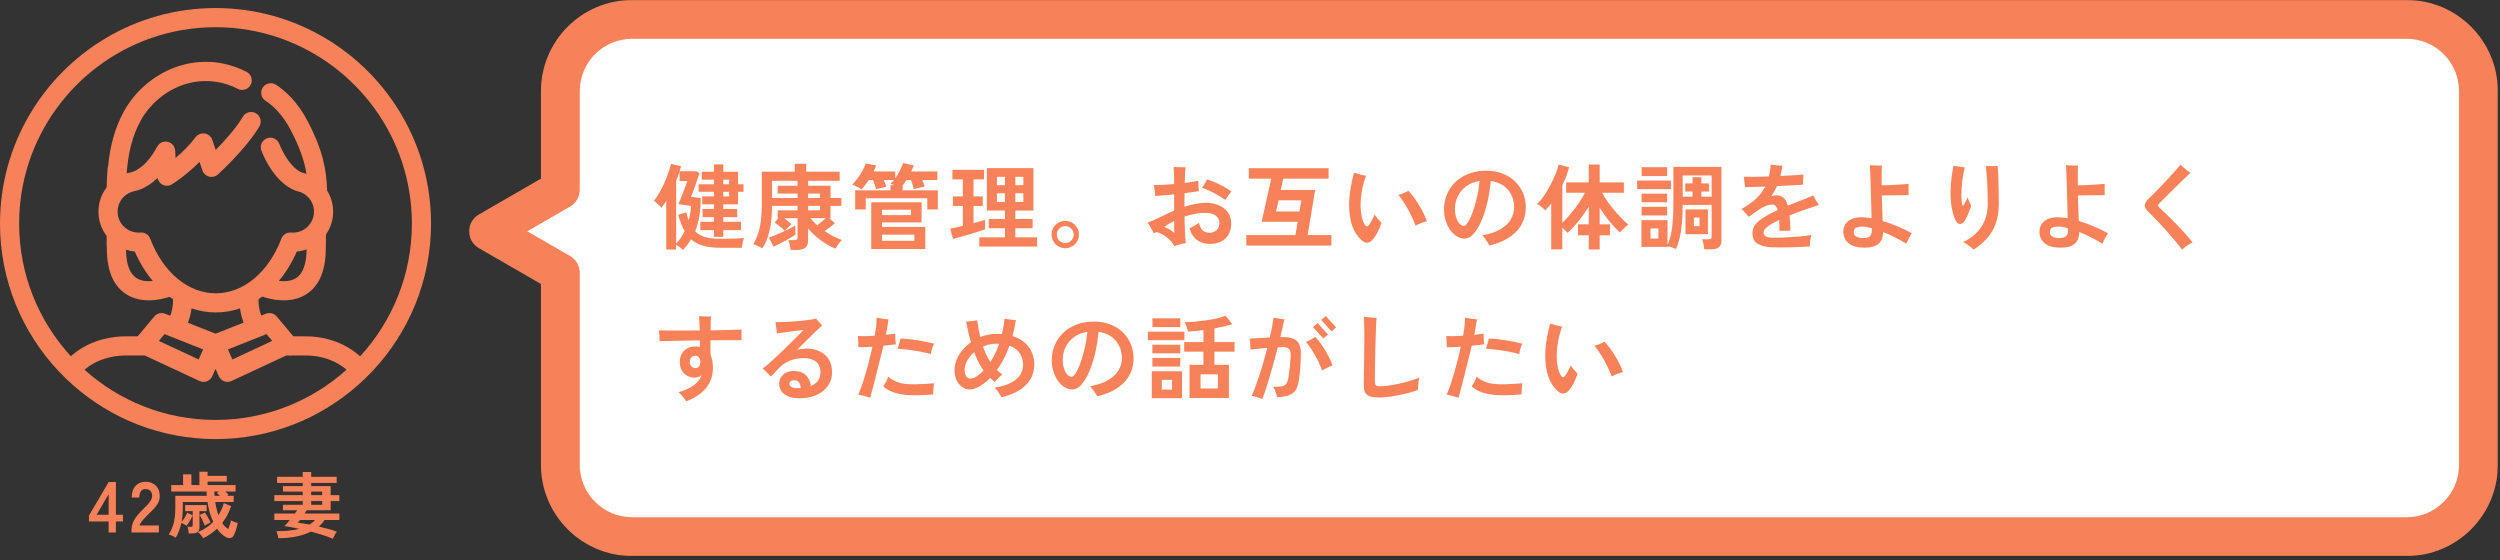
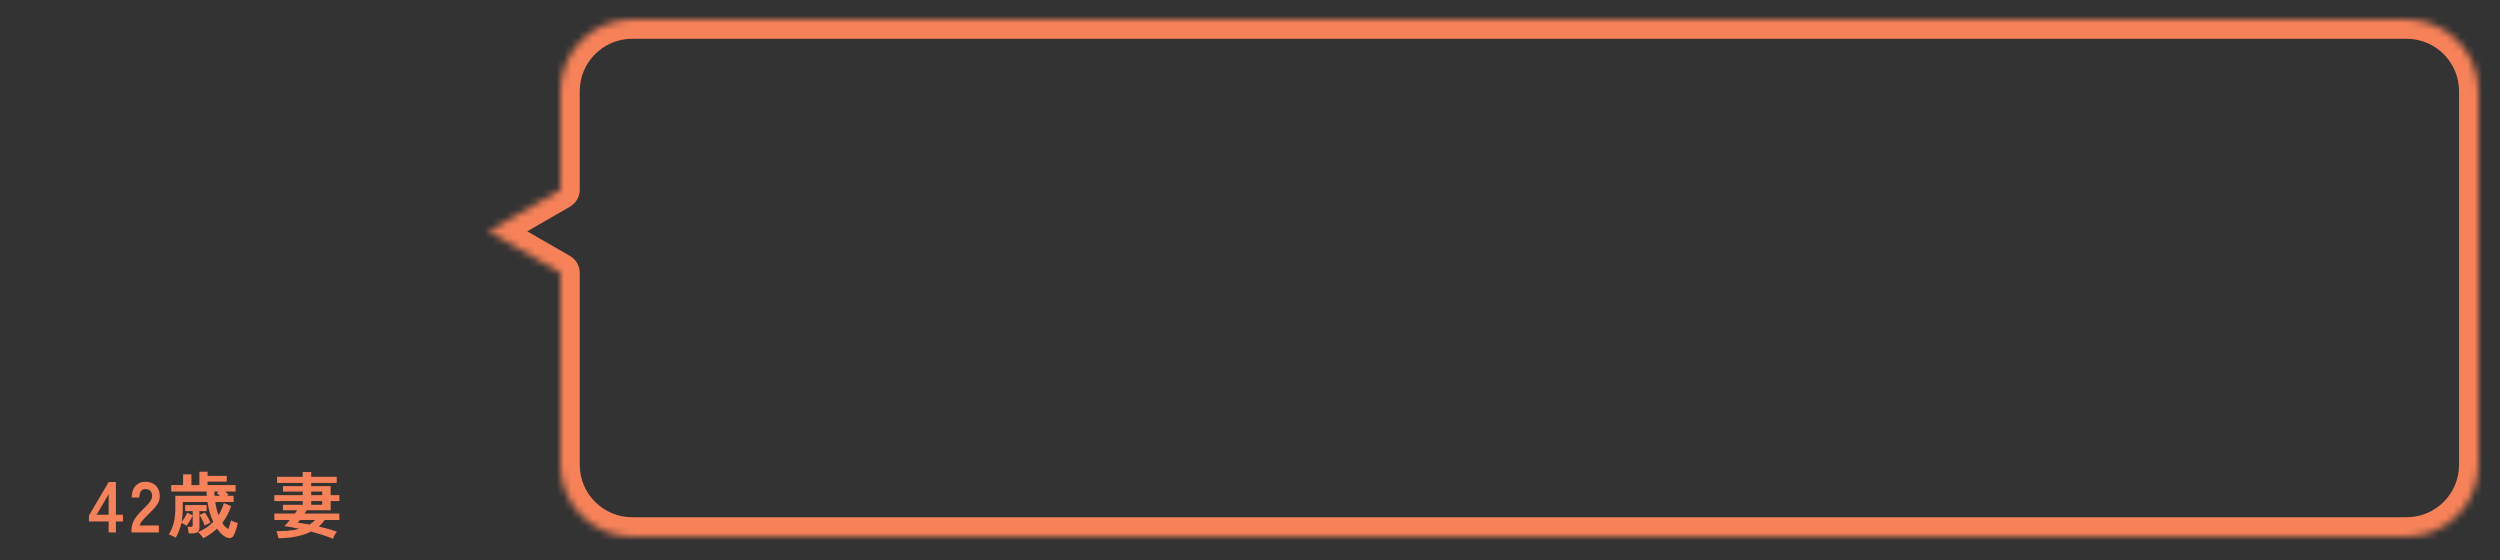
<svg xmlns="http://www.w3.org/2000/svg" width="348" height="78" viewBox="0 0 348 78" fill="none">
  <rect x="0" y="0" width="348" height="78" fill="#333333" stroke="none" />
  <mask id="path-1-outside-1_2614_8449" maskUnits="userSpaceOnUse" x="65" y="-0.301" width="283" height="78" fill="black">
-     <rect fill="white" x="65" y="-0.301" width="283" height="78" />
    <path d="M88 2.699C82.477 2.699 78 7.176 78 12.699V26.425L68 32.199L78 37.973V64.699C78 70.222 82.477 74.699 88 74.699H335C340.523 74.699 345 70.222 345 64.699V12.699C345 7.176 340.523 2.699 335 2.699H88Z" />
  </mask>
-   <path d="M88 2.699C82.477 2.699 78 7.176 78 12.699V26.425L68 32.199L78 37.973V64.699C78 70.222 82.477 74.699 88 74.699H335C340.523 74.699 345 70.222 345 64.699V12.699C345 7.176 340.523 2.699 335 2.699H88Z" fill="white" />
  <path d="M78 12.699H75.3H78ZM78 26.425H80.7C80.7 27.389 80.186 28.281 79.35 28.763L78 26.425ZM68 32.199L66.65 34.538C65.815 34.055 65.3 33.164 65.3 32.199C65.3 31.235 65.814 30.343 66.65 29.861L68 32.199ZM78 37.973L79.35 35.634C80.185 36.117 80.7 37.008 80.7 37.973H78ZM78 64.699H75.3H78ZM345 64.699H347.7H345ZM345 12.699H347.7H345ZM88 2.699V5.399C83.968 5.399 80.7 8.668 80.7 12.699H78H75.3C75.3 5.685 80.986 -0.001 88 -0.001V2.699ZM78 12.699H80.7V26.425H78H75.3V12.699H78ZM78 26.425L79.35 28.763L69.35 34.537L68 32.199L66.65 29.861L76.65 24.087L78 26.425ZM68 32.199L69.35 29.861L79.35 35.634L78 37.973L76.65 40.311L66.65 34.538L68 32.199ZM78 37.973H80.7V64.699H78H75.3V37.973H78ZM78 64.699H80.7C80.7 68.731 83.968 71.999 88 71.999V74.699V77.399C80.986 77.399 75.3 71.713 75.3 64.699H78ZM88 74.699V71.999H335V74.699V77.399H88V74.699ZM335 74.699V71.999C339.032 71.999 342.3 68.731 342.3 64.699H345H347.7C347.7 71.713 342.014 77.399 335 77.399V74.699ZM345 64.699H342.3V12.699H345H347.7V64.699H345ZM345 12.699H342.3C342.3 8.668 339.032 5.399 335 5.399V2.699V-0.001C342.014 -0.001 347.7 5.685 347.7 12.699H345ZM335 2.699V5.399H88V2.699V-0.001H335V2.699Z" fill="#F78259" mask="url(#path-1-outside-1_2614_8449)" />
-   <path d="M95.069 34.802C94.956 34.68 94.805 34.546 94.614 34.399C94.432 34.26 94.267 34.152 94.12 34.074V34.737H92.742V27.964C92.629 28.146 92.517 28.319 92.404 28.484C92.291 28.64 92.183 28.787 92.079 28.926C92.01 28.83 91.91 28.722 91.78 28.601C91.65 28.471 91.516 28.349 91.377 28.237C91.238 28.115 91.117 28.024 91.013 27.964C91.273 27.652 91.524 27.279 91.767 26.846C92.018 26.404 92.252 25.944 92.469 25.468C92.686 24.982 92.872 24.51 93.028 24.051C93.193 23.591 93.318 23.18 93.405 22.816L94.809 23.141C94.774 23.253 94.74 23.37 94.705 23.492C94.679 23.604 94.644 23.721 94.601 23.843H96.993L97.37 24.116C97.301 24.332 97.214 24.592 97.11 24.896C97.006 25.199 96.898 25.511 96.785 25.832C96.672 26.152 96.56 26.451 96.447 26.729C96.343 26.997 96.256 27.218 96.187 27.392L97.539 27.574C97.539 28.51 97.474 29.359 97.344 30.122C97.214 30.876 97.023 31.565 96.772 32.189C97.145 32.57 97.608 32.843 98.163 33.008C98.726 33.164 99.42 33.242 100.243 33.242C100.936 33.242 101.569 33.233 102.141 33.216C102.722 33.198 103.194 33.164 103.558 33.112C103.515 33.224 103.471 33.372 103.428 33.554C103.393 33.727 103.359 33.9 103.324 34.074C103.298 34.247 103.276 34.386 103.259 34.49H100.256C99.337 34.49 98.549 34.399 97.89 34.217C97.24 34.035 96.677 33.731 96.2 33.307C96.044 33.575 95.871 33.831 95.68 34.074C95.489 34.325 95.286 34.568 95.069 34.802ZM99.385 32.969V32.033H97.487V30.876H99.385V30.226H97.799V29.095H99.385V28.445H97.747V27.34H99.385V26.703H97.253V25.65H99.385V25.013H97.695V23.908H99.385V22.881H100.685V23.908H102.739V25.65H103.493V26.703H102.739V28.445H100.685V29.095H102.622V30.226H100.685V30.876H103.155V32.033H100.685V32.969H99.385ZM94.12 33.905C94.588 33.411 94.982 32.83 95.303 32.163C94.956 31.556 94.653 30.802 94.393 29.901L95.524 29.55C95.576 29.758 95.628 29.957 95.68 30.148C95.741 30.33 95.801 30.507 95.862 30.681C95.957 30.343 96.031 30.005 96.083 29.667C96.144 29.32 96.178 28.986 96.187 28.666L94.432 28.419C94.51 28.245 94.605 28.02 94.718 27.743C94.831 27.465 94.948 27.166 95.069 26.846C95.19 26.525 95.303 26.222 95.407 25.936C95.52 25.641 95.611 25.394 95.68 25.195H94.601V23.856C94.532 24.055 94.458 24.267 94.38 24.493C94.302 24.709 94.215 24.93 94.12 25.156V33.905ZM100.685 27.34H101.491V26.703H100.685V27.34ZM100.685 25.65H101.491V25.013H100.685V25.65ZM110.058 34.789C110.041 34.589 109.997 34.351 109.928 34.074C109.867 33.805 109.802 33.588 109.733 33.424H110.526C110.699 33.424 110.825 33.398 110.903 33.346C110.981 33.285 111.02 33.172 111.02 33.008V30.369H109.187C109.36 30.507 109.534 30.65 109.707 30.798C109.889 30.945 110.045 31.079 110.175 31.201C110.123 31.253 110.028 31.344 109.889 31.474C109.759 31.604 109.629 31.734 109.499 31.864C109.369 31.994 109.282 32.085 109.239 32.137C109.066 31.946 108.845 31.742 108.576 31.526C108.307 31.3 108.06 31.118 107.835 30.98L108.342 30.369H108.251V29.277H111.02V28.653H107.471C107.462 30.005 107.345 31.162 107.12 32.124C106.903 33.077 106.57 33.896 106.119 34.581C106.024 34.52 105.894 34.446 105.729 34.36C105.573 34.282 105.413 34.204 105.248 34.126C105.092 34.056 104.962 34.009 104.858 33.983C105.265 33.315 105.564 32.544 105.755 31.669C105.946 30.785 106.041 29.758 106.041 28.588V23.895H110.63V22.79H112.229V23.895H116.883V25.169H112.489V25.858H115.609V27.561H117.117V28.653H115.609V30.369H115.44L116.22 31.084C116.055 31.222 115.839 31.396 115.57 31.604C115.301 31.803 115.041 31.989 114.79 32.163C115.171 32.423 115.566 32.661 115.973 32.878C116.389 33.086 116.796 33.263 117.195 33.411C117.039 33.549 116.874 33.736 116.701 33.97C116.536 34.204 116.406 34.42 116.311 34.62C115.626 34.342 114.95 33.961 114.283 33.476C113.616 32.982 113.018 32.427 112.489 31.812V33.489C112.489 33.939 112.359 34.269 112.099 34.477C111.839 34.685 111.449 34.789 110.929 34.789H110.058ZM107.471 27.561H111.02V26.95H108.251V25.858H111.02V25.169H107.471V27.561ZM107.679 34.347L107.029 33.073C107.272 32.986 107.558 32.878 107.887 32.748C108.216 32.609 108.554 32.462 108.901 32.306C109.256 32.141 109.59 31.981 109.902 31.825C110.214 31.669 110.478 31.526 110.695 31.396L110.734 32.67C110.578 32.774 110.37 32.904 110.11 33.06C109.85 33.207 109.573 33.363 109.278 33.528C108.983 33.684 108.693 33.835 108.407 33.983C108.13 34.13 107.887 34.251 107.679 34.347ZM113.75 31.357C113.949 31.209 114.157 31.049 114.374 30.876C114.591 30.702 114.781 30.533 114.946 30.369H112.814C112.953 30.542 113.1 30.711 113.256 30.876C113.421 31.04 113.585 31.201 113.75 31.357ZM112.489 29.277H114.153V28.653H112.489V29.277ZM112.489 27.561H114.153V26.95H112.489V27.561ZM121.277 34.659V28.159H128.284V30.954H122.772V31.591H128.804V34.659H121.277ZM119.041 29.16V26.495H123.955V25.767H124.488C124.393 25.723 124.297 25.684 124.202 25.65C124.115 25.615 124.042 25.589 123.981 25.572C124.059 25.494 124.137 25.411 124.215 25.325C124.293 25.238 124.367 25.147 124.436 25.052H123.032C123.101 25.216 123.166 25.385 123.227 25.559C123.296 25.723 123.353 25.866 123.396 25.988C123.283 26.005 123.132 26.04 122.941 26.092C122.75 26.135 122.564 26.178 122.382 26.222C122.2 26.265 122.057 26.304 121.953 26.339C121.918 26.183 121.858 25.983 121.771 25.741C121.693 25.498 121.611 25.268 121.524 25.052H120.926C120.761 25.312 120.592 25.554 120.419 25.78C120.254 25.996 120.094 26.187 119.938 26.352C119.86 26.291 119.734 26.217 119.561 26.131C119.396 26.035 119.223 25.949 119.041 25.871C118.868 25.784 118.729 25.728 118.625 25.702C118.885 25.45 119.136 25.156 119.379 24.818C119.63 24.48 119.856 24.129 120.055 23.765C120.254 23.401 120.406 23.063 120.51 22.751L121.966 23.037C121.923 23.175 121.866 23.314 121.797 23.453C121.736 23.583 121.671 23.721 121.602 23.869H124.618V24.818C124.861 24.488 125.073 24.137 125.255 23.765C125.446 23.383 125.597 23.028 125.71 22.699L127.205 23.024C127.153 23.162 127.097 23.301 127.036 23.44C126.975 23.578 126.91 23.721 126.841 23.869H130.481V25.052H128.375C128.444 25.216 128.509 25.385 128.57 25.559C128.639 25.723 128.691 25.866 128.726 25.988C128.587 26.005 128.414 26.035 128.206 26.079C128.007 26.122 127.816 26.17 127.634 26.222C127.452 26.265 127.309 26.304 127.205 26.339C127.17 26.165 127.114 25.957 127.036 25.715C126.958 25.472 126.88 25.251 126.802 25.052H126.191C126.009 25.338 125.827 25.598 125.645 25.832V26.495H130.546V29.16H129.077V27.6H120.51V29.16H119.041ZM122.772 33.515H127.283V32.67H122.772V33.515ZM122.772 29.94H126.815V29.199H122.772V29.94ZM136.318 34.321V33.034H139.893V31.773H137.631V30.486H139.893V29.303H137.371V23.401H143.858V29.303H141.336V30.486H143.741V31.773H141.336V33.034H144.365V34.321H136.318ZM132.665 33.255L132.262 31.838C132.487 31.794 132.752 31.738 133.055 31.669C133.367 31.599 133.692 31.521 134.03 31.435V28.666H132.652V27.34H134.03V24.974H132.574V23.635H136.981V24.974H135.512V27.34H136.799V28.666H135.512V31.058C135.841 30.971 136.14 30.889 136.409 30.811C136.686 30.733 136.92 30.663 137.111 30.603V31.929C136.868 32.015 136.556 32.119 136.175 32.241C135.794 32.362 135.386 32.488 134.953 32.618C134.528 32.748 134.112 32.869 133.705 32.982C133.298 33.094 132.951 33.185 132.665 33.255ZM138.775 28.107H139.893V26.898H138.775V28.107ZM141.336 28.107H142.454V26.898H141.336V28.107ZM138.775 25.78H139.893V24.61H138.775V25.78ZM141.336 25.78H142.454V24.61H141.336V25.78ZM148.278 34.555C147.931 34.555 147.615 34.468 147.329 34.295C147.043 34.13 146.813 33.905 146.64 33.619C146.467 33.324 146.38 32.999 146.38 32.644C146.38 32.288 146.462 31.968 146.627 31.682C146.8 31.396 147.03 31.17 147.316 31.006C147.611 30.832 147.931 30.746 148.278 30.746C148.633 30.746 148.954 30.832 149.24 31.006C149.535 31.179 149.764 31.409 149.929 31.695C150.102 31.981 150.189 32.297 150.189 32.644C150.189 32.999 150.102 33.324 149.929 33.619C149.756 33.905 149.522 34.13 149.227 34.295C148.941 34.468 148.625 34.555 148.278 34.555ZM148.278 33.827C148.607 33.827 148.885 33.714 149.11 33.489C149.344 33.255 149.461 32.977 149.461 32.657C149.461 32.336 149.344 32.059 149.11 31.825C148.885 31.591 148.607 31.474 148.278 31.474C147.957 31.474 147.68 31.591 147.446 31.825C147.221 32.05 147.108 32.327 147.108 32.657C147.108 32.977 147.221 33.255 147.446 33.489C147.68 33.714 147.957 33.827 148.278 33.827ZM163.449 34.269C163.31 33.939 163.102 33.645 162.825 33.385C162.548 33.116 162.244 32.886 161.915 32.696C161.586 32.505 161.269 32.366 160.966 32.28C160.905 32.323 160.845 32.366 160.784 32.41C160.723 32.444 160.667 32.479 160.615 32.514C160.563 32.375 160.485 32.21 160.381 32.02C160.277 31.829 160.169 31.643 160.056 31.461C159.943 31.27 159.839 31.114 159.744 30.993C160.047 30.88 160.329 30.767 160.589 30.655C160.849 30.533 161.148 30.39 161.486 30.226C161.789 30.078 162.106 29.927 162.435 29.771C162.764 29.606 163.102 29.45 163.449 29.303L163.436 27.054C162.968 27.106 162.504 27.153 162.045 27.197C161.594 27.231 161.178 27.257 160.797 27.275C160.788 27.136 160.775 26.971 160.758 26.781C160.741 26.59 160.719 26.404 160.693 26.222C160.667 26.031 160.637 25.875 160.602 25.754C160.975 25.762 161.408 25.754 161.902 25.728C162.396 25.702 162.907 25.667 163.436 25.624V24.961C163.436 24.631 163.427 24.302 163.41 23.973C163.401 23.635 163.388 23.383 163.371 23.219C163.536 23.236 163.722 23.253 163.93 23.271C164.147 23.279 164.355 23.284 164.554 23.284C164.753 23.284 164.909 23.284 165.022 23.284C164.979 23.63 164.944 24.358 164.918 25.468C165.698 25.372 166.331 25.273 166.816 25.169C166.816 25.281 166.816 25.433 166.816 25.624C166.825 25.806 166.833 25.988 166.842 26.17C166.859 26.352 166.872 26.495 166.881 26.599C166.612 26.642 166.309 26.69 165.971 26.742C165.633 26.794 165.273 26.841 164.892 26.885C164.883 27.179 164.879 27.487 164.879 27.808C164.879 28.12 164.875 28.44 164.866 28.77C165.36 28.614 165.858 28.488 166.361 28.393C166.864 28.289 167.358 28.237 167.843 28.237C168.519 28.237 169.121 28.349 169.65 28.575C170.187 28.8 170.608 29.125 170.911 29.55C171.223 29.974 171.379 30.486 171.379 31.084C171.379 31.725 171.249 32.258 170.989 32.683C170.738 33.107 170.382 33.428 169.923 33.645C169.472 33.853 168.948 33.957 168.35 33.957C167.691 33.957 167.111 33.77 166.608 33.398C166.105 33.025 165.767 32.483 165.594 31.773C165.785 31.677 166.006 31.56 166.257 31.422C166.508 31.283 166.721 31.144 166.894 31.006C167.007 31.482 167.176 31.833 167.401 32.059C167.635 32.284 167.951 32.397 168.35 32.397C168.731 32.397 169.056 32.284 169.325 32.059C169.602 31.825 169.741 31.482 169.741 31.032C169.741 30.598 169.563 30.256 169.208 30.005C168.853 29.753 168.385 29.628 167.804 29.628C167.301 29.628 166.803 29.675 166.309 29.771C165.815 29.866 165.338 29.992 164.879 30.148C164.896 30.936 164.918 31.664 164.944 32.332C164.979 32.99 165.022 33.493 165.074 33.84C164.918 33.857 164.736 33.887 164.528 33.931C164.329 33.983 164.129 34.039 163.93 34.1C163.739 34.16 163.579 34.217 163.449 34.269ZM170.586 27.834C170.309 27.634 169.979 27.426 169.598 27.21C169.225 26.993 168.84 26.789 168.441 26.599C168.042 26.408 167.665 26.256 167.31 26.144C167.449 25.97 167.583 25.771 167.713 25.546C167.852 25.32 167.96 25.13 168.038 24.974C168.411 25.086 168.796 25.234 169.195 25.416C169.602 25.589 169.997 25.784 170.378 26.001C170.768 26.209 171.115 26.425 171.418 26.651C171.279 26.815 171.123 27.015 170.95 27.249C170.785 27.474 170.664 27.669 170.586 27.834ZM163.462 32.449C163.462 32.345 163.458 32.141 163.449 31.838C163.449 31.534 163.449 31.175 163.449 30.759C163.198 30.889 162.951 31.023 162.708 31.162C162.474 31.3 162.249 31.443 162.032 31.591C162.292 31.651 162.548 31.764 162.799 31.929C163.05 32.085 163.271 32.258 163.462 32.449ZM173.485 34.191V32.722H180.323L180.635 30.876H175.617L176.956 24.87H173.836V23.414H184.938V24.87H178.633L178.282 26.443H183.066L182.026 32.722H185.328V34.191H173.485ZM177.619 29.433H180.882L181.142 27.886H177.97L177.619 29.433ZM189.527 33.437C188.972 32.934 188.556 32.314 188.279 31.578C188.002 30.841 187.846 29.987 187.811 29.017C187.776 28.193 187.824 27.357 187.954 26.508C188.084 25.658 188.257 24.835 188.474 24.038C188.708 24.107 188.981 24.185 189.293 24.272C189.605 24.358 189.891 24.423 190.151 24.467C189.882 25.195 189.683 25.944 189.553 26.716C189.432 27.487 189.38 28.211 189.397 28.887C189.414 29.363 189.471 29.81 189.566 30.226C189.67 30.642 189.804 30.984 189.969 31.253C190.073 31.417 190.173 31.504 190.268 31.513C190.363 31.513 190.467 31.443 190.58 31.305C190.684 31.157 190.81 30.945 190.957 30.668C191.113 30.39 191.243 30.122 191.347 29.862C191.494 30.078 191.663 30.299 191.854 30.525C192.053 30.741 192.201 30.91 192.296 31.032C192.166 31.439 192.001 31.842 191.802 32.241C191.611 32.631 191.395 32.973 191.152 33.268C190.641 33.9 190.099 33.957 189.527 33.437ZM197.041 31.396C196.868 30.919 196.655 30.429 196.404 29.927C196.161 29.415 195.888 28.921 195.585 28.445C195.29 27.959 194.978 27.522 194.649 27.132C194.892 27.071 195.147 26.984 195.416 26.872C195.685 26.75 195.897 26.646 196.053 26.56C196.391 26.915 196.729 27.34 197.067 27.834C197.405 28.328 197.713 28.835 197.99 29.355C198.267 29.866 198.475 30.343 198.614 30.785C198.423 30.845 198.181 30.928 197.886 31.032C197.591 31.136 197.31 31.257 197.041 31.396ZM207.337 34.178C207.268 34.048 207.177 33.896 207.064 33.723C206.951 33.541 206.83 33.363 206.7 33.19C206.579 33.016 206.453 32.873 206.323 32.761C207.372 32.579 208.221 32.293 208.871 31.903C209.53 31.513 210.011 31.053 210.314 30.525C210.617 29.996 210.769 29.433 210.769 28.835C210.769 28.211 210.639 27.643 210.379 27.132C210.128 26.612 209.759 26.183 209.274 25.845C208.797 25.507 208.212 25.29 207.519 25.195C207.415 26.295 207.246 27.331 207.012 28.302C206.778 29.264 206.496 30.113 206.167 30.85C205.838 31.586 205.478 32.167 205.088 32.592C204.698 33.008 204.291 33.216 203.866 33.216C203.519 33.216 203.173 33.116 202.826 32.917C202.488 32.717 202.18 32.436 201.903 32.072C201.634 31.699 201.418 31.261 201.253 30.759C201.088 30.256 201.006 29.706 201.006 29.108C201.006 28.414 201.136 27.747 201.396 27.106C201.656 26.464 202.037 25.892 202.54 25.39C203.043 24.887 203.658 24.493 204.386 24.207C205.114 23.912 205.946 23.765 206.882 23.765C207.766 23.765 208.55 23.908 209.235 24.194C209.92 24.471 210.496 24.848 210.964 25.325C211.432 25.801 211.787 26.343 212.03 26.95C212.273 27.556 212.394 28.185 212.394 28.835C212.394 30.161 211.965 31.283 211.107 32.202C210.249 33.112 208.992 33.77 207.337 34.178ZM203.775 31.448C203.922 31.448 204.096 31.296 204.295 30.993C204.503 30.689 204.715 30.26 204.932 29.706C205.149 29.142 205.348 28.479 205.53 27.717C205.721 26.954 205.868 26.113 205.972 25.195C205.235 25.299 204.607 25.546 204.087 25.936C203.576 26.317 203.186 26.785 202.917 27.34C202.657 27.886 202.527 28.462 202.527 29.069C202.527 29.537 202.588 29.953 202.709 30.317C202.83 30.672 202.986 30.949 203.177 31.149C203.368 31.348 203.567 31.448 203.775 31.448ZM221.156 34.724V32.761H219.661V31.227H221.156V28.77C220.87 29.229 220.558 29.688 220.22 30.148C219.882 30.598 219.54 31.019 219.193 31.409C218.855 31.799 218.526 32.137 218.205 32.423C218.118 32.319 218.01 32.202 217.88 32.072C217.75 31.942 217.616 31.82 217.477 31.708V34.711H215.93V28.328C215.791 28.501 215.653 28.67 215.514 28.835C215.384 28.991 215.25 29.142 215.111 29.29C214.972 29.134 214.795 28.973 214.578 28.809C214.37 28.635 214.166 28.501 213.967 28.406C214.279 28.111 214.595 27.73 214.916 27.262C215.237 26.794 215.536 26.291 215.813 25.754C216.099 25.216 216.342 24.696 216.541 24.194C216.749 23.691 216.892 23.258 216.97 22.894L218.426 23.284C218.322 23.682 218.188 24.094 218.023 24.519C217.858 24.943 217.676 25.368 217.477 25.793V31.019C217.832 30.681 218.209 30.273 218.608 29.797C219.007 29.32 219.384 28.826 219.739 28.315C220.094 27.795 220.389 27.301 220.623 26.833H218.01V25.39H221.156V22.907H222.677V25.39H226.044V26.833H223.028C223.227 27.223 223.474 27.63 223.769 28.055C224.072 28.479 224.397 28.895 224.744 29.303C225.091 29.71 225.433 30.087 225.771 30.434C226.109 30.772 226.412 31.053 226.681 31.279C226.568 31.339 226.434 31.435 226.278 31.565C226.131 31.695 225.983 31.833 225.836 31.981C225.697 32.119 225.585 32.249 225.498 32.371C225.047 31.963 224.566 31.452 224.055 30.837C223.552 30.213 223.093 29.571 222.677 28.913V31.227H224.107V32.761H222.677V34.724H221.156ZM237.237 34.711C237.228 34.589 237.207 34.438 237.172 34.256C237.146 34.074 237.111 33.896 237.068 33.723C237.033 33.549 236.994 33.411 236.951 33.307H237.822C237.978 33.307 238.091 33.281 238.16 33.229C238.229 33.177 238.264 33.073 238.264 32.917V28.523H234.234C234.234 29.519 234.195 30.395 234.117 31.149C234.048 31.903 233.944 32.566 233.805 33.138C233.675 33.701 233.506 34.208 233.298 34.659C233.125 34.581 232.925 34.503 232.7 34.425C232.475 34.355 232.28 34.308 232.115 34.282V34.36H228.488V30.642H232.115V34.1C232.418 33.432 232.631 32.639 232.752 31.721C232.873 30.802 232.934 29.645 232.934 28.25V23.232H239.629V33.502C239.629 34.308 239.144 34.711 238.173 34.711H237.237ZM234.624 32.605V29.147H237.744V32.605H234.624ZM234.234 27.379H235.599V26.664H234.585V25.533H235.599V24.662H236.834V25.533H237.887V26.664H236.834V27.379H238.264V24.428H234.234V27.379ZM227.89 26.326V25.13H232.596V26.326H227.89ZM228.514 24.506V23.271H232.063V24.506H228.514ZM228.514 29.992V28.783H232.063V29.992H228.514ZM228.514 28.159V26.963H232.063V28.159H228.514ZM229.749 33.203H230.854V31.799H229.749V33.203ZM235.794 31.474H236.574V30.278H235.794V31.474ZM246.61 34.425C245.787 34.381 245.137 34.217 244.66 33.931C244.183 33.645 243.945 33.146 243.945 32.436C243.945 31.794 244.248 31.227 244.855 30.733C245.47 30.239 246.337 29.74 247.455 29.238C247.386 28.995 247.295 28.809 247.182 28.679C247.069 28.54 246.926 28.471 246.753 28.471C246.45 28.471 246.129 28.536 245.791 28.666C245.462 28.796 245.141 28.973 244.829 29.199C244.638 29.337 244.409 29.498 244.14 29.68C243.88 29.862 243.637 30.031 243.412 30.187C243.282 30.039 243.122 29.853 242.931 29.628C242.74 29.394 242.571 29.207 242.424 29.069C243.247 28.627 243.923 28.154 244.452 27.652C244.989 27.14 245.41 26.581 245.713 25.975C245.115 25.992 244.565 26.009 244.062 26.027C243.568 26.044 243.182 26.053 242.905 26.053C242.896 25.94 242.883 25.797 242.866 25.624C242.849 25.442 242.827 25.26 242.801 25.078C242.784 24.887 242.758 24.727 242.723 24.597C243.113 24.605 243.62 24.61 244.244 24.61C244.868 24.601 245.531 24.584 246.233 24.558C246.294 24.306 246.346 24.042 246.389 23.765C246.432 23.487 246.463 23.201 246.48 22.907C246.679 22.941 246.939 22.976 247.26 23.011C247.589 23.045 247.871 23.063 248.105 23.063C248.036 23.574 247.945 24.051 247.832 24.493C248.517 24.467 249.145 24.436 249.717 24.402C250.298 24.358 250.744 24.319 251.056 24.285C251.039 24.397 251.021 24.545 251.004 24.727C250.995 24.9 250.987 25.078 250.978 25.26C250.978 25.433 250.978 25.58 250.978 25.702C250.779 25.719 250.493 25.741 250.12 25.767C249.747 25.784 249.323 25.806 248.846 25.832C248.378 25.849 247.884 25.871 247.364 25.897C247.251 26.148 247.13 26.391 247 26.625C246.87 26.85 246.731 27.075 246.584 27.301C246.688 27.266 246.792 27.24 246.896 27.223C247 27.197 247.108 27.184 247.221 27.184C247.654 27.184 248.001 27.301 248.261 27.535C248.53 27.769 248.733 28.133 248.872 28.627C249.123 28.523 249.383 28.419 249.652 28.315C249.929 28.202 250.215 28.089 250.51 27.977C250.917 27.812 251.299 27.66 251.654 27.522C252.009 27.383 252.261 27.275 252.408 27.197C252.469 27.309 252.547 27.457 252.642 27.639C252.737 27.812 252.837 27.985 252.941 28.159C253.045 28.323 253.127 28.453 253.188 28.549C253.015 28.592 252.789 28.661 252.512 28.757C252.243 28.843 251.97 28.934 251.693 29.03C251.424 29.116 251.199 29.194 251.017 29.264C250.306 29.515 249.669 29.758 249.106 29.992C249.175 30.59 249.214 31.296 249.223 32.111C249.093 32.102 248.928 32.102 248.729 32.111C248.538 32.111 248.348 32.115 248.157 32.124C247.975 32.124 247.823 32.128 247.702 32.137C247.693 31.859 247.689 31.595 247.689 31.344C247.689 31.084 247.68 30.841 247.663 30.616C246.952 30.954 246.411 31.266 246.038 31.552C245.674 31.838 245.492 32.093 245.492 32.319C245.492 32.553 245.583 32.739 245.765 32.878C245.947 33.016 246.315 33.09 246.87 33.099C247.078 33.099 247.351 33.094 247.689 33.086C248.027 33.068 248.4 33.051 248.807 33.034C249.214 33.008 249.626 32.982 250.042 32.956C250.458 32.921 250.848 32.886 251.212 32.852C251.576 32.808 251.879 32.761 252.122 32.709C252.07 32.951 252.022 33.229 251.979 33.541C251.944 33.853 251.931 34.108 251.94 34.308C251.576 34.334 251.156 34.355 250.679 34.373C250.211 34.399 249.726 34.416 249.223 34.425C248.729 34.442 248.252 34.446 247.793 34.438C247.334 34.438 246.939 34.433 246.61 34.425ZM259.545 34.477C258.566 34.477 257.829 34.273 257.335 33.866C256.841 33.467 256.594 32.938 256.594 32.28C256.594 31.638 256.819 31.14 257.27 30.785C257.721 30.421 258.34 30.239 259.129 30.239C259.354 30.239 259.58 30.252 259.805 30.278C260.039 30.304 260.277 30.338 260.52 30.382C260.511 29.853 260.498 29.285 260.481 28.679C260.464 28.063 260.446 27.448 260.429 26.833C260.412 26.217 260.394 25.641 260.377 25.104C260.36 24.566 260.342 24.111 260.325 23.739C260.308 23.366 260.295 23.115 260.286 22.985C260.407 22.993 260.572 23.006 260.78 23.024C260.988 23.032 261.2 23.041 261.417 23.05C261.634 23.05 261.811 23.05 261.95 23.05C261.941 23.214 261.933 23.544 261.924 24.038C261.924 24.523 261.928 25.108 261.937 25.793C262.188 25.793 262.479 25.788 262.808 25.78C263.137 25.762 263.48 25.745 263.835 25.728C264.19 25.702 264.528 25.68 264.849 25.663C265.17 25.637 265.447 25.611 265.681 25.585C265.681 25.723 265.677 25.897 265.668 26.105C265.668 26.304 265.668 26.503 265.668 26.703C265.677 26.893 265.681 27.045 265.681 27.158C265.482 27.158 265.217 27.162 264.888 27.171C264.567 27.171 264.225 27.175 263.861 27.184C263.497 27.184 263.146 27.188 262.808 27.197C262.47 27.205 262.184 27.21 261.95 27.21C261.967 27.782 261.985 28.371 262.002 28.978C262.019 29.584 262.041 30.178 262.067 30.759C262.812 30.975 263.536 31.24 264.238 31.552C264.949 31.855 265.577 32.158 266.123 32.462C266.002 32.652 265.863 32.895 265.707 33.19C265.551 33.484 265.434 33.731 265.356 33.931C264.879 33.627 264.359 33.333 263.796 33.047C263.241 32.761 262.687 32.509 262.132 32.293C262.115 33.047 261.898 33.597 261.482 33.944C261.066 34.299 260.42 34.477 259.545 34.477ZM259.428 33.138C260.191 33.138 260.568 32.804 260.559 32.137L260.546 31.76C260.026 31.612 259.584 31.539 259.22 31.539C258.813 31.539 258.514 31.604 258.323 31.734C258.132 31.864 258.037 32.054 258.037 32.306C258.037 32.574 258.15 32.782 258.375 32.93C258.6 33.068 258.951 33.138 259.428 33.138ZM274.729 34.75C274.625 34.637 274.478 34.507 274.287 34.36C274.105 34.221 273.919 34.087 273.728 33.957C273.537 33.835 273.381 33.749 273.26 33.697C274.395 33.159 275.249 32.444 275.821 31.552C276.402 30.659 276.692 29.584 276.692 28.328C276.692 27.331 276.675 26.508 276.64 25.858C276.614 25.208 276.579 24.67 276.536 24.246C276.493 23.812 276.454 23.44 276.419 23.128C276.54 23.128 276.705 23.128 276.913 23.128C277.121 23.128 277.329 23.128 277.537 23.128C277.754 23.119 277.936 23.11 278.083 23.102C278.109 23.474 278.135 23.951 278.161 24.532C278.187 25.112 278.204 25.736 278.213 26.404C278.23 27.062 278.239 27.704 278.239 28.328C278.239 29.368 278.1 30.282 277.823 31.071C277.546 31.859 277.143 32.553 276.614 33.151C276.094 33.74 275.466 34.273 274.729 34.75ZM273.442 30.798C273.295 31.032 273.104 31.157 272.87 31.175C272.636 31.183 272.441 31.053 272.285 30.785C272.051 30.377 271.865 29.831 271.726 29.147C271.587 28.453 271.518 27.717 271.518 26.937C271.518 26.33 271.553 25.68 271.622 24.987C271.7 24.293 271.8 23.656 271.921 23.076C272.172 23.11 272.441 23.149 272.727 23.193C273.022 23.236 273.277 23.271 273.494 23.297C273.355 23.86 273.243 24.467 273.156 25.117C273.078 25.758 273.035 26.373 273.026 26.963C273.017 27.552 273.052 28.05 273.13 28.458C273.147 28.57 273.182 28.627 273.234 28.627C273.286 28.627 273.347 28.562 273.416 28.432C273.485 28.319 273.568 28.167 273.663 27.977C273.767 27.786 273.845 27.613 273.897 27.457C273.932 27.569 273.979 27.708 274.04 27.873C274.109 28.029 274.174 28.176 274.235 28.315C274.304 28.453 274.356 28.562 274.391 28.64C274.339 28.83 274.261 29.06 274.157 29.329C274.053 29.589 273.936 29.853 273.806 30.122C273.685 30.382 273.563 30.607 273.442 30.798ZM286.845 34.477C285.866 34.477 285.129 34.273 284.635 33.866C284.141 33.467 283.894 32.938 283.894 32.28C283.894 31.638 284.119 31.14 284.57 30.785C285.021 30.421 285.64 30.239 286.429 30.239C286.654 30.239 286.88 30.252 287.105 30.278C287.339 30.304 287.577 30.338 287.82 30.382C287.811 29.853 287.798 29.285 287.781 28.679C287.764 28.063 287.746 27.448 287.729 26.833C287.712 26.217 287.694 25.641 287.677 25.104C287.66 24.566 287.642 24.111 287.625 23.739C287.608 23.366 287.595 23.115 287.586 22.985C287.707 22.993 287.872 23.006 288.08 23.024C288.288 23.032 288.5 23.041 288.717 23.05C288.934 23.05 289.111 23.05 289.25 23.05C289.241 23.214 289.233 23.544 289.224 24.038C289.224 24.523 289.228 25.108 289.237 25.793C289.488 25.793 289.779 25.788 290.108 25.78C290.437 25.762 290.78 25.745 291.135 25.728C291.49 25.702 291.828 25.68 292.149 25.663C292.47 25.637 292.747 25.611 292.981 25.585C292.981 25.723 292.977 25.897 292.968 26.105C292.968 26.304 292.968 26.503 292.968 26.703C292.977 26.893 292.981 27.045 292.981 27.158C292.782 27.158 292.517 27.162 292.188 27.171C291.867 27.171 291.525 27.175 291.161 27.184C290.797 27.184 290.446 27.188 290.108 27.197C289.77 27.205 289.484 27.21 289.25 27.21C289.267 27.782 289.285 28.371 289.302 28.978C289.319 29.584 289.341 30.178 289.367 30.759C290.112 30.975 290.836 31.24 291.538 31.552C292.249 31.855 292.877 32.158 293.423 32.462C293.302 32.652 293.163 32.895 293.007 33.19C292.851 33.484 292.734 33.731 292.656 33.931C292.179 33.627 291.659 33.333 291.096 33.047C290.541 32.761 289.987 32.509 289.432 32.293C289.415 33.047 289.198 33.597 288.782 33.944C288.366 34.299 287.72 34.477 286.845 34.477ZM286.728 33.138C287.491 33.138 287.868 32.804 287.859 32.137L287.846 31.76C287.326 31.612 286.884 31.539 286.52 31.539C286.113 31.539 285.814 31.604 285.623 31.734C285.432 31.864 285.337 32.054 285.337 32.306C285.337 32.574 285.45 32.782 285.675 32.93C285.9 33.068 286.251 33.138 286.728 33.138ZM303.745 34.737C303.433 34.329 303.082 33.896 302.692 33.437C302.302 32.969 301.899 32.501 301.483 32.033C301.067 31.565 300.655 31.118 300.248 30.694C299.849 30.269 299.481 29.896 299.143 29.576C298.762 29.212 298.562 28.891 298.545 28.614C298.528 28.336 298.727 28.003 299.143 27.613C299.334 27.439 299.572 27.205 299.858 26.911C300.153 26.607 300.473 26.278 300.82 25.923C301.167 25.559 301.509 25.19 301.847 24.818C302.194 24.445 302.514 24.094 302.809 23.765C303.104 23.435 303.342 23.154 303.524 22.92C303.637 23.024 303.775 23.149 303.94 23.297C304.113 23.444 304.287 23.587 304.46 23.726C304.642 23.864 304.794 23.973 304.915 24.051C304.69 24.259 304.417 24.519 304.096 24.831C303.784 25.134 303.45 25.459 303.095 25.806C302.748 26.144 302.406 26.482 302.068 26.82C301.739 27.149 301.44 27.444 301.171 27.704C300.911 27.964 300.712 28.163 300.573 28.302C300.452 28.432 300.391 28.536 300.391 28.614C300.4 28.683 300.469 28.778 300.599 28.9C300.911 29.186 301.262 29.519 301.652 29.901C302.042 30.273 302.445 30.676 302.861 31.11C303.277 31.534 303.684 31.972 304.083 32.423C304.49 32.873 304.867 33.315 305.214 33.749C304.971 33.861 304.711 34.009 304.434 34.191C304.165 34.381 303.936 34.563 303.745 34.737ZM95.524 55.88C95.411 55.68 95.251 55.459 95.043 55.217C94.844 54.983 94.644 54.775 94.445 54.593C95.32 54.35 96.035 54.021 96.59 53.605C97.153 53.18 97.509 52.729 97.656 52.253C97.509 52.348 97.348 52.426 97.175 52.487C97.01 52.539 96.841 52.565 96.668 52.565C96.304 52.565 95.966 52.478 95.654 52.305C95.342 52.131 95.091 51.884 94.9 51.564C94.718 51.243 94.627 50.862 94.627 50.42C94.627 49.744 94.826 49.211 95.225 48.821C95.632 48.422 96.17 48.223 96.837 48.223C96.941 48.223 97.041 48.231 97.136 48.249C97.24 48.257 97.335 48.27 97.422 48.288V47.378C96.668 47.386 95.927 47.399 95.199 47.417C94.48 47.425 93.825 47.438 93.236 47.456C92.647 47.464 92.17 47.477 91.806 47.495C91.815 47.356 91.815 47.196 91.806 47.014C91.797 46.823 91.784 46.637 91.767 46.455C91.758 46.264 91.745 46.108 91.728 45.987C92.075 45.995 92.543 46.004 93.132 46.013C93.73 46.013 94.397 46.013 95.134 46.013C95.871 46.013 96.629 46.008 97.409 46C97.4 45.566 97.383 45.168 97.357 44.804C97.34 44.44 97.322 44.171 97.305 43.998C97.444 44.006 97.617 44.019 97.825 44.037C98.033 44.045 98.241 44.05 98.449 44.05C98.657 44.05 98.83 44.045 98.969 44.037C98.96 44.227 98.947 44.487 98.93 44.817C98.921 45.146 98.917 45.536 98.917 45.987C99.792 45.969 100.611 45.952 101.374 45.935C102.137 45.917 102.756 45.896 103.233 45.87C103.216 46.06 103.207 46.307 103.207 46.611C103.207 46.905 103.216 47.152 103.233 47.352C102.8 47.343 102.223 47.343 101.504 47.352C100.785 47.352 100.005 47.356 99.164 47.365C99.06 47.365 98.973 47.365 98.904 47.365V49.419C99.138 49.904 99.251 50.528 99.242 51.291C99.225 52.365 98.895 53.284 98.254 54.047C97.621 54.801 96.711 55.412 95.524 55.88ZM96.811 51.239C97.01 51.239 97.171 51.169 97.292 51.031C97.422 50.883 97.487 50.675 97.487 50.407C97.487 50.129 97.422 49.913 97.292 49.757C97.162 49.601 96.997 49.523 96.798 49.523C96.555 49.523 96.365 49.601 96.226 49.757C96.087 49.913 96.018 50.129 96.018 50.407C96.018 50.649 96.096 50.849 96.252 51.005C96.408 51.161 96.594 51.239 96.811 51.239ZM111.579 55.438C110.851 55.464 110.249 55.381 109.772 55.191C109.304 55.009 108.962 54.749 108.745 54.411C108.528 54.073 108.433 53.7 108.459 53.293C108.502 52.755 108.736 52.335 109.161 52.032C109.586 51.72 110.14 51.594 110.825 51.655C111.44 51.707 111.917 51.919 112.255 52.292C112.593 52.664 112.801 53.141 112.879 53.722C113.78 53.349 114.222 52.712 114.205 51.811C114.196 51.126 113.98 50.628 113.555 50.316C113.13 50.004 112.567 49.848 111.865 49.848C111.18 49.848 110.543 49.969 109.954 50.212C109.373 50.446 108.879 50.775 108.472 51.2C108.221 51.46 107.991 51.702 107.783 51.928C107.575 52.144 107.419 52.309 107.315 52.422C107.168 52.257 106.981 52.066 106.756 51.85C106.539 51.624 106.344 51.442 106.171 51.304C106.405 51.13 106.682 50.905 107.003 50.628C107.324 50.342 107.67 50.025 108.043 49.679C108.424 49.323 108.806 48.964 109.187 48.6C109.568 48.227 109.932 47.867 110.279 47.521C110.634 47.174 110.946 46.862 111.215 46.585C111.492 46.307 111.705 46.091 111.852 45.935C111.687 45.943 111.449 45.969 111.137 46.013C110.825 46.047 110.483 46.091 110.11 46.143C109.746 46.186 109.386 46.234 109.031 46.286C108.684 46.329 108.39 46.368 108.147 46.403C108.138 46.281 108.121 46.125 108.095 45.935C108.078 45.735 108.052 45.54 108.017 45.35C107.991 45.15 107.965 44.986 107.939 44.856C108.208 44.856 108.546 44.847 108.953 44.83C109.36 44.812 109.794 44.791 110.253 44.765C110.712 44.73 111.163 44.691 111.605 44.648C112.047 44.604 112.441 44.557 112.788 44.505C113.143 44.453 113.412 44.396 113.594 44.336C113.655 44.405 113.737 44.5 113.841 44.622C113.945 44.743 114.049 44.869 114.153 44.999C114.266 45.12 114.361 45.224 114.439 45.311C114.24 45.484 113.954 45.748 113.581 46.104C113.217 46.45 112.81 46.849 112.359 47.3C111.908 47.742 111.449 48.197 110.981 48.665C111.198 48.621 111.414 48.587 111.631 48.561C111.848 48.535 112.069 48.522 112.294 48.522C112.961 48.522 113.555 48.647 114.075 48.899C114.604 49.141 115.024 49.501 115.336 49.978C115.648 50.454 115.808 51.048 115.817 51.759C115.834 52.478 115.657 53.111 115.284 53.657C114.911 54.203 114.404 54.627 113.763 54.931C113.122 55.243 112.394 55.412 111.579 55.438ZM111.02 54.034C111.089 54.034 111.163 54.034 111.241 54.034C111.319 54.034 111.393 54.029 111.462 54.021C111.445 53.717 111.375 53.47 111.254 53.28C111.133 53.089 110.951 52.976 110.708 52.942C110.465 52.907 110.27 52.937 110.123 53.033C109.976 53.119 109.898 53.236 109.889 53.384C109.88 53.583 109.971 53.743 110.162 53.865C110.353 53.977 110.639 54.034 111.02 54.034ZM121.134 55.373C120.891 55.286 120.61 55.199 120.289 55.113C119.977 55.035 119.708 54.978 119.483 54.944C119.734 54.337 119.977 53.665 120.211 52.929C120.445 52.192 120.666 51.425 120.874 50.628C121.082 49.83 121.273 49.042 121.446 48.262C120.744 48.314 120.09 48.34 119.483 48.34C119.492 48.218 119.492 48.058 119.483 47.859C119.483 47.659 119.474 47.46 119.457 47.261C119.44 47.053 119.422 46.892 119.405 46.78C119.726 46.797 120.09 46.801 120.497 46.793C120.913 46.784 121.333 46.762 121.758 46.728C121.853 46.225 121.923 45.757 121.966 45.324C122.009 44.89 122.031 44.522 122.031 44.219C122.161 44.245 122.326 44.275 122.525 44.31C122.724 44.344 122.928 44.375 123.136 44.401C123.353 44.418 123.535 44.431 123.682 44.44C123.647 44.76 123.595 45.107 123.526 45.48C123.457 45.852 123.387 46.225 123.318 46.598C123.569 46.572 123.803 46.546 124.02 46.52C124.245 46.494 124.445 46.463 124.618 46.429C124.609 46.637 124.614 46.897 124.631 47.209C124.657 47.512 124.679 47.75 124.696 47.924C124.471 47.958 124.206 47.993 123.903 48.028C123.608 48.062 123.296 48.097 122.967 48.132C122.828 48.721 122.672 49.362 122.499 50.056C122.326 50.74 122.152 51.425 121.979 52.11C121.806 52.794 121.645 53.423 121.498 53.995C121.351 54.558 121.229 55.017 121.134 55.373ZM126.178 54.97C125.441 54.909 124.809 54.779 124.28 54.58C123.751 54.372 123.309 54.107 122.954 53.787C123.075 53.613 123.205 53.397 123.344 53.137C123.483 52.868 123.582 52.63 123.643 52.422C123.92 52.69 124.293 52.924 124.761 53.124C125.238 53.314 125.74 53.427 126.269 53.462C126.65 53.488 127.071 53.496 127.53 53.488C127.998 53.479 128.449 53.462 128.882 53.436C129.324 53.41 129.701 53.379 130.013 53.345C129.996 53.483 129.974 53.657 129.948 53.865C129.931 54.064 129.918 54.259 129.909 54.45C129.9 54.632 129.896 54.779 129.896 54.892C129.567 54.935 129.185 54.965 128.752 54.983C128.327 55.009 127.89 55.022 127.439 55.022C126.997 55.022 126.577 55.004 126.178 54.97ZM129.584 49.289C129.133 49.159 128.626 49.042 128.063 48.938C127.508 48.834 126.954 48.747 126.399 48.678C125.853 48.608 125.368 48.565 124.943 48.548C125.012 48.366 125.086 48.132 125.164 47.846C125.251 47.56 125.311 47.321 125.346 47.131C125.667 47.131 126.031 47.152 126.438 47.196C126.854 47.239 127.279 47.295 127.712 47.365C128.154 47.434 128.574 47.512 128.973 47.599C129.372 47.677 129.718 47.755 130.013 47.833C129.918 48.032 129.827 48.27 129.74 48.548C129.653 48.825 129.601 49.072 129.584 49.289ZM139.399 55.295C139.295 55.078 139.152 54.84 138.97 54.58C138.788 54.311 138.61 54.103 138.437 53.956C139.72 53.765 140.703 53.397 141.388 52.851C142.073 52.296 142.415 51.594 142.415 50.745C142.415 50.181 142.263 49.666 141.96 49.198C141.665 48.721 141.184 48.361 140.517 48.119C140.378 48.509 140.227 48.89 140.062 49.263C139.897 49.627 139.72 49.982 139.529 50.329C139.416 50.528 139.295 50.727 139.165 50.927C139.044 51.126 138.914 51.317 138.775 51.499C138.888 51.611 139.005 51.72 139.126 51.824C139.247 51.919 139.377 52.014 139.516 52.11C139.403 52.196 139.278 52.309 139.139 52.448C139 52.578 138.87 52.708 138.749 52.838C138.636 52.968 138.55 53.076 138.489 53.163C138.255 53.007 138.034 52.825 137.826 52.617C137.358 53.093 136.873 53.479 136.37 53.774C135.876 54.068 135.404 54.216 134.953 54.216C134.632 54.216 134.312 54.112 133.991 53.904C133.67 53.696 133.402 53.392 133.185 52.994C132.977 52.595 132.873 52.11 132.873 51.538C132.873 50.792 133.081 50.077 133.497 49.393C133.922 48.699 134.476 48.114 135.161 47.638C135.022 47.178 134.897 46.71 134.784 46.234C134.68 45.748 134.58 45.259 134.485 44.765C134.728 44.756 134.996 44.734 135.291 44.7C135.586 44.656 135.833 44.617 136.032 44.583C136.084 44.973 136.145 45.367 136.214 45.766C136.292 46.156 136.374 46.541 136.461 46.923C136.816 46.775 137.189 46.663 137.579 46.585C137.969 46.507 138.368 46.468 138.775 46.468C139.018 46.468 139.247 46.481 139.464 46.507C139.559 46.125 139.637 45.748 139.698 45.376C139.767 45.003 139.806 44.661 139.815 44.349C140.04 44.401 140.313 44.448 140.634 44.492C140.963 44.526 141.223 44.548 141.414 44.557C141.353 44.929 141.284 45.302 141.206 45.675C141.128 46.039 141.037 46.407 140.933 46.78C141.938 47.092 142.697 47.603 143.208 48.314C143.719 49.024 143.975 49.835 143.975 50.745C143.975 51.525 143.789 52.218 143.416 52.825C143.043 53.431 142.515 53.943 141.83 54.359C141.145 54.775 140.335 55.087 139.399 55.295ZM135.083 52.695C135.36 52.695 135.655 52.591 135.967 52.383C136.288 52.175 136.604 51.906 136.916 51.577C136.647 51.204 136.405 50.805 136.188 50.381C135.971 49.947 135.776 49.492 135.603 49.016C135.196 49.371 134.871 49.77 134.628 50.212C134.394 50.654 134.277 51.087 134.277 51.512C134.277 51.919 134.355 52.218 134.511 52.409C134.667 52.599 134.858 52.695 135.083 52.695ZM137.852 50.381C137.947 50.242 138.038 50.099 138.125 49.952C138.212 49.804 138.294 49.661 138.372 49.523C138.623 49.055 138.857 48.5 139.074 47.859C139.013 47.85 138.948 47.846 138.879 47.846C138.818 47.846 138.753 47.846 138.684 47.846C138.355 47.846 138.034 47.88 137.722 47.95C137.41 48.019 137.115 48.114 136.838 48.236C136.968 48.617 137.115 48.99 137.28 49.354C137.445 49.709 137.635 50.051 137.852 50.381ZM152.737 55.178C152.668 55.048 152.577 54.896 152.464 54.723C152.351 54.541 152.23 54.363 152.1 54.19C151.979 54.016 151.853 53.873 151.723 53.761C152.772 53.579 153.621 53.293 154.271 52.903C154.93 52.513 155.411 52.053 155.714 51.525C156.017 50.996 156.169 50.433 156.169 49.835C156.169 49.211 156.039 48.643 155.779 48.132C155.528 47.612 155.159 47.183 154.674 46.845C154.197 46.507 153.612 46.29 152.919 46.195C152.815 47.295 152.646 48.331 152.412 49.302C152.178 50.264 151.896 51.113 151.567 51.85C151.238 52.586 150.878 53.167 150.488 53.592C150.098 54.008 149.691 54.216 149.266 54.216C148.919 54.216 148.573 54.116 148.226 53.917C147.888 53.717 147.58 53.436 147.303 53.072C147.034 52.699 146.818 52.261 146.653 51.759C146.488 51.256 146.406 50.706 146.406 50.108C146.406 49.414 146.536 48.747 146.796 48.106C147.056 47.464 147.437 46.892 147.94 46.39C148.443 45.887 149.058 45.493 149.786 45.207C150.514 44.912 151.346 44.765 152.282 44.765C153.166 44.765 153.95 44.908 154.635 45.194C155.32 45.471 155.896 45.848 156.364 46.325C156.832 46.801 157.187 47.343 157.43 47.95C157.673 48.556 157.794 49.185 157.794 49.835C157.794 51.161 157.365 52.283 156.507 53.202C155.649 54.112 154.392 54.77 152.737 55.178ZM149.175 52.448C149.322 52.448 149.496 52.296 149.695 51.993C149.903 51.689 150.115 51.26 150.332 50.706C150.549 50.142 150.748 49.479 150.93 48.717C151.121 47.954 151.268 47.113 151.372 46.195C150.635 46.299 150.007 46.546 149.487 46.936C148.976 47.317 148.586 47.785 148.317 48.34C148.057 48.886 147.927 49.462 147.927 50.069C147.927 50.537 147.988 50.953 148.109 51.317C148.23 51.672 148.386 51.949 148.577 52.149C148.768 52.348 148.967 52.448 149.175 52.448ZM165.581 55.399V50.784H167.518V48.951H164.84V47.612H167.518V45.948C167.137 45.991 166.76 46.034 166.387 46.078C166.023 46.112 165.681 46.138 165.36 46.156C165.343 45.991 165.282 45.774 165.178 45.506C165.083 45.237 164.987 45.016 164.892 44.843C165.334 44.843 165.815 44.821 166.335 44.778C166.864 44.726 167.392 44.661 167.921 44.583C168.45 44.505 168.948 44.414 169.416 44.31C169.884 44.197 170.278 44.076 170.599 43.946L171.535 45.116C171.197 45.228 170.811 45.337 170.378 45.441C169.953 45.536 169.511 45.627 169.052 45.714V47.612H171.847V48.951H169.052V50.784H171.067V55.399H165.581ZM160.329 55.425V51.681H164.541V55.425H160.329ZM159.783 47.352V46.169H164.866V47.352H159.783ZM167.115 54.073H169.533V52.11H167.115V54.073ZM160.42 45.532V44.31H164.294V45.532H160.42ZM160.407 51.018V49.822H164.294V51.018H160.407ZM160.407 49.185V47.989H164.294V49.185H160.407ZM161.72 54.229H163.15V52.877H161.72V54.229ZM175.721 55.542C175.634 55.507 175.496 55.455 175.305 55.386C175.114 55.325 174.919 55.264 174.72 55.204C174.521 55.152 174.365 55.117 174.252 55.1C174.512 54.484 174.768 53.808 175.019 53.072C175.279 52.335 175.526 51.572 175.76 50.784C175.994 49.986 176.211 49.202 176.41 48.431C175.985 48.465 175.565 48.504 175.149 48.548C174.742 48.582 174.382 48.621 174.07 48.665C174.07 48.552 174.061 48.4 174.044 48.21C174.035 48.019 174.022 47.824 174.005 47.625C173.988 47.425 173.97 47.261 173.953 47.131C174.317 47.113 174.75 47.092 175.253 47.066C175.756 47.031 176.258 47.001 176.761 46.975C176.882 46.463 176.986 45.978 177.073 45.519C177.16 45.051 177.229 44.617 177.281 44.219C177.472 44.253 177.719 44.297 178.022 44.349C178.325 44.401 178.581 44.435 178.789 44.453C178.711 44.808 178.624 45.194 178.529 45.61C178.434 46.026 178.33 46.463 178.217 46.923H178.516C179.409 46.914 180.054 47.074 180.453 47.404C180.852 47.733 181.06 48.292 181.077 49.081C181.086 49.54 181.073 50.025 181.038 50.537C181.012 51.048 180.973 51.529 180.921 51.98C180.878 52.422 180.83 52.786 180.778 53.072C180.683 53.635 180.522 54.073 180.297 54.385C180.08 54.688 179.768 54.905 179.361 55.035C178.962 55.173 178.442 55.264 177.801 55.308C177.749 55.108 177.671 54.866 177.567 54.58C177.472 54.294 177.355 54.051 177.216 53.852C177.762 53.852 178.178 53.821 178.464 53.761C178.759 53.7 178.967 53.566 179.088 53.358C179.218 53.15 179.313 52.833 179.374 52.409C179.426 52.088 179.469 51.75 179.504 51.395C179.547 51.031 179.582 50.68 179.608 50.342C179.643 49.995 179.66 49.692 179.66 49.432C179.669 49.007 179.586 48.717 179.413 48.561C179.248 48.396 178.949 48.314 178.516 48.314C178.429 48.314 178.33 48.318 178.217 48.327C178.113 48.327 177.996 48.331 177.866 48.34C177.649 49.206 177.415 50.082 177.164 50.966C176.913 51.85 176.666 52.686 176.423 53.475C176.18 54.263 175.946 54.952 175.721 55.542ZM184.028 51.59C183.777 50.853 183.452 50.142 183.053 49.458C182.663 48.764 182.243 48.14 181.792 47.586C182 47.508 182.221 47.404 182.455 47.274C182.698 47.144 182.91 47.018 183.092 46.897C183.603 47.469 184.071 48.106 184.496 48.808C184.921 49.51 185.25 50.199 185.484 50.875C185.25 50.953 184.999 51.061 184.73 51.2C184.461 51.33 184.227 51.46 184.028 51.59ZM184.223 47.118C184.197 47.092 184.115 47.005 183.976 46.858C183.837 46.702 183.677 46.524 183.495 46.325C183.313 46.125 183.153 45.952 183.014 45.805C182.875 45.649 182.793 45.558 182.767 45.532L183.417 44.973C183.443 44.999 183.525 45.09 183.664 45.246C183.803 45.402 183.959 45.579 184.132 45.779C184.314 45.969 184.474 46.143 184.613 46.299C184.752 46.446 184.834 46.533 184.86 46.559L184.223 47.118ZM185.354 46.13C185.337 46.112 185.28 46.052 185.185 45.948C185.09 45.835 184.973 45.705 184.834 45.558C184.704 45.402 184.57 45.25 184.431 45.103C184.301 44.955 184.184 44.83 184.08 44.726C183.985 44.622 183.928 44.561 183.911 44.544L184.548 43.985C184.574 44.011 184.656 44.102 184.795 44.258C184.934 44.405 185.09 44.578 185.263 44.778C185.445 44.968 185.605 45.142 185.744 45.298C185.883 45.445 185.965 45.532 185.991 45.558L185.354 46.13ZM192.101 55.334C191.538 55.334 191.091 55.286 190.762 55.191C190.433 55.095 190.194 54.926 190.047 54.684C189.908 54.441 189.839 54.103 189.839 53.67C189.839 53.262 189.843 52.781 189.852 52.227C189.861 51.672 189.869 51.096 189.878 50.498C189.887 49.761 189.895 49.029 189.904 48.301C189.913 47.573 189.917 46.949 189.917 46.429C189.917 45.961 189.908 45.506 189.891 45.064C189.882 44.622 189.869 44.292 189.852 44.076C189.973 44.093 190.147 44.119 190.372 44.154C190.597 44.18 190.827 44.201 191.061 44.219C191.295 44.236 191.481 44.245 191.62 44.245C191.603 44.435 191.581 44.739 191.555 45.155C191.538 45.571 191.52 46.056 191.503 46.611C191.486 47.157 191.468 47.737 191.451 48.353C191.442 48.959 191.429 49.566 191.412 50.173C191.403 50.771 191.395 51.325 191.386 51.837C191.386 52.348 191.386 52.777 191.386 53.124C191.386 53.401 191.438 53.579 191.542 53.657C191.646 53.735 191.871 53.774 192.218 53.774C192.478 53.774 192.833 53.743 193.284 53.683C193.735 53.613 194.224 53.522 194.753 53.41C195.282 53.288 195.793 53.154 196.287 53.007C196.79 52.859 197.214 52.708 197.561 52.552C197.526 52.69 197.496 52.872 197.47 53.098C197.444 53.323 197.422 53.544 197.405 53.761C197.388 53.977 197.379 54.151 197.379 54.281C197.024 54.419 196.608 54.554 196.131 54.684C195.663 54.805 195.178 54.913 194.675 55.009C194.172 55.113 193.696 55.191 193.245 55.243C192.794 55.303 192.413 55.334 192.101 55.334ZM203.034 55.373C202.791 55.286 202.51 55.199 202.189 55.113C201.877 55.035 201.608 54.978 201.383 54.944C201.634 54.337 201.877 53.665 202.111 52.929C202.345 52.192 202.566 51.425 202.774 50.628C202.982 49.83 203.173 49.042 203.346 48.262C202.644 48.314 201.99 48.34 201.383 48.34C201.392 48.218 201.392 48.058 201.383 47.859C201.383 47.659 201.374 47.46 201.357 47.261C201.34 47.053 201.322 46.892 201.305 46.78C201.626 46.797 201.99 46.801 202.397 46.793C202.813 46.784 203.233 46.762 203.658 46.728C203.753 46.225 203.823 45.757 203.866 45.324C203.909 44.89 203.931 44.522 203.931 44.219C204.061 44.245 204.226 44.275 204.425 44.31C204.624 44.344 204.828 44.375 205.036 44.401C205.253 44.418 205.435 44.431 205.582 44.44C205.547 44.76 205.495 45.107 205.426 45.48C205.357 45.852 205.287 46.225 205.218 46.598C205.469 46.572 205.703 46.546 205.92 46.52C206.145 46.494 206.345 46.463 206.518 46.429C206.509 46.637 206.514 46.897 206.531 47.209C206.557 47.512 206.579 47.75 206.596 47.924C206.371 47.958 206.106 47.993 205.803 48.028C205.508 48.062 205.196 48.097 204.867 48.132C204.728 48.721 204.572 49.362 204.399 50.056C204.226 50.74 204.052 51.425 203.879 52.11C203.706 52.794 203.545 53.423 203.398 53.995C203.251 54.558 203.129 55.017 203.034 55.373ZM208.078 54.97C207.341 54.909 206.709 54.779 206.18 54.58C205.651 54.372 205.209 54.107 204.854 53.787C204.975 53.613 205.105 53.397 205.244 53.137C205.383 52.868 205.482 52.63 205.543 52.422C205.82 52.69 206.193 52.924 206.661 53.124C207.138 53.314 207.64 53.427 208.169 53.462C208.55 53.488 208.971 53.496 209.43 53.488C209.898 53.479 210.349 53.462 210.782 53.436C211.224 53.41 211.601 53.379 211.913 53.345C211.896 53.483 211.874 53.657 211.848 53.865C211.831 54.064 211.818 54.259 211.809 54.45C211.8 54.632 211.796 54.779 211.796 54.892C211.467 54.935 211.085 54.965 210.652 54.983C210.227 55.009 209.79 55.022 209.339 55.022C208.897 55.022 208.477 55.004 208.078 54.97ZM211.484 49.289C211.033 49.159 210.526 49.042 209.963 48.938C209.408 48.834 208.854 48.747 208.299 48.678C207.753 48.608 207.268 48.565 206.843 48.548C206.912 48.366 206.986 48.132 207.064 47.846C207.151 47.56 207.211 47.321 207.246 47.131C207.567 47.131 207.931 47.152 208.338 47.196C208.754 47.239 209.179 47.295 209.612 47.365C210.054 47.434 210.474 47.512 210.873 47.599C211.272 47.677 211.618 47.755 211.913 47.833C211.818 48.032 211.727 48.27 211.64 48.548C211.553 48.825 211.501 49.072 211.484 49.289ZM216.827 54.437C216.272 53.934 215.856 53.314 215.579 52.578C215.302 51.841 215.146 50.987 215.111 50.017C215.076 49.193 215.124 48.357 215.254 47.508C215.384 46.658 215.557 45.835 215.774 45.038C216.008 45.107 216.281 45.185 216.593 45.272C216.905 45.358 217.191 45.423 217.451 45.467C217.182 46.195 216.983 46.944 216.853 47.716C216.732 48.487 216.68 49.211 216.697 49.887C216.714 50.363 216.771 50.81 216.866 51.226C216.97 51.642 217.104 51.984 217.269 52.253C217.373 52.417 217.473 52.504 217.568 52.513C217.663 52.513 217.767 52.443 217.88 52.305C217.984 52.157 218.11 51.945 218.257 51.668C218.413 51.39 218.543 51.122 218.647 50.862C218.794 51.078 218.963 51.299 219.154 51.525C219.353 51.741 219.501 51.91 219.596 52.032C219.466 52.439 219.301 52.842 219.102 53.241C218.911 53.631 218.695 53.973 218.452 54.268C217.941 54.9 217.399 54.957 216.827 54.437ZM224.341 52.396C224.168 51.919 223.955 51.429 223.704 50.927C223.461 50.415 223.188 49.921 222.885 49.445C222.59 48.959 222.278 48.522 221.949 48.132C222.192 48.071 222.447 47.984 222.716 47.872C222.985 47.75 223.197 47.646 223.353 47.56C223.691 47.915 224.029 48.34 224.367 48.834C224.705 49.328 225.013 49.835 225.29 50.355C225.567 50.866 225.775 51.343 225.914 51.785C225.723 51.845 225.481 51.928 225.186 52.032C224.891 52.136 224.61 52.257 224.341 52.396Z" fill="#F78259" />
-   <path d="M45.322 5.336C40.836 2.659 35.597 1.121 30 1.121C24.403 1.121 19.167 2.659 14.678 5.336C5.898 10.575 0 20.174 0 31.121C0 39.064 3.103 46.291 8.156 51.663C8.792 52.337 9.458 52.984 10.151 53.597C15.444 58.277 22.396 61.121 30 61.121C37.604 61.121 44.556 58.277 49.849 53.593C50.542 52.984 51.208 52.341 51.84 51.667C56.897 46.294 60 39.068 60 31.121C60 20.174 54.106 10.575 45.322 5.336ZM30 58.456C23.002 58.456 16.609 55.813 11.765 51.469C11.8 51.438 11.838 51.404 11.876 51.374C12.969 50.464 14.21 49.992 15.257 49.744C16.235 49.516 17.043 49.485 17.412 49.485H20.154L27.769 53.03C27.948 53.114 28.138 53.156 28.332 53.156C28.492 53.156 28.652 53.129 28.804 53.072C29.14 52.942 29.41 52.687 29.555 52.356L30.004 51.332L30.449 52.356C30.594 52.687 30.864 52.942 31.199 53.072C31.352 53.129 31.512 53.156 31.672 53.156C31.866 53.156 32.056 53.114 32.235 53.03L39.85 49.485H40.25C40.338 49.496 40.429 49.508 40.52 49.516V49.485H42.592C43.38 49.485 44.138 49.58 44.853 49.755C46.163 50.079 47.328 50.677 48.238 51.465C43.395 55.809 37.002 58.456 30 58.456ZM30.004 46.45L26.158 44.927C26.436 44.212 26.588 43.515 26.665 42.925C27.746 43.298 28.877 43.492 30.038 43.492C31.199 43.492 32.33 43.298 33.412 42.925C33.488 43.511 33.636 44.196 33.907 44.905L30.004 46.45ZM35.338 47.208L36.313 46.82L37.101 46.508L37.36 46.82L37.893 47.456L36.42 48.141L36.397 48.153L33.537 49.485L32.346 50.041L32.102 49.485L31.733 48.636L32.951 48.153L35.338 47.208ZM27.053 48.153L28.271 48.636L27.902 49.485L27.658 50.041L26.467 49.485L23.622 48.16C23.622 48.16 23.63 48.156 23.634 48.153H23.607L22.111 47.456L22.644 46.82L22.903 46.508L23.691 46.82L24.719 47.227L27.053 48.153ZM50.127 49.599C48.235 47.886 45.558 46.82 42.592 46.82H40.84L38.525 44.056C38.16 43.618 37.547 43.462 37.014 43.675L36.374 43.93C35.997 42.982 35.974 42.068 35.993 41.649C36.168 41.531 36.34 41.409 36.507 41.284H36.511C37.017 41.462 38.171 41.805 39.496 41.805C40.539 41.805 41.685 41.592 42.706 40.918C44.431 39.78 45.322 37.689 45.348 34.708C45.352 33.973 45.367 33.28 45.386 32.625C46.007 31.727 46.373 30.634 46.373 29.461C46.373 28.391 46.068 27.382 45.531 26.521C45.451 23.517 44.899 20.837 42.835 16.881C41.392 14.109 39.633 12.586 38.415 11.798C37.798 11.398 36.972 11.573 36.572 12.19C36.172 12.81 36.347 13.633 36.968 14.033C37.916 14.649 39.298 15.857 40.471 18.111C41.743 20.551 42.371 22.387 42.66 24.203C42.447 24.127 42.222 24.062 41.994 24.012C40.623 23.403 39.485 21.556 38.868 20.007C38.597 19.321 37.821 18.99 37.139 19.261C37.029 19.306 36.926 19.363 36.835 19.432C36.362 19.782 36.164 20.418 36.393 20.993C36.911 22.299 38.411 25.455 41.103 26.529C41.183 26.56 41.263 26.582 41.347 26.602C41.944 26.716 42.474 27.013 42.881 27.428C43.395 27.957 43.707 28.68 43.707 29.461C43.707 30.314 43.338 31.083 42.755 31.616C42.238 32.088 41.545 32.378 40.791 32.378C40.703 32.378 40.616 32.374 40.528 32.366C39.942 32.313 39.382 32.659 39.169 33.219C37.383 37.914 33.884 40.827 30.038 40.827C26.192 40.827 22.693 37.914 20.907 33.219C20.694 32.659 20.134 32.313 19.544 32.366C19.461 32.374 19.373 32.378 19.285 32.378C18.634 32.378 18.033 32.164 17.549 31.803C16.833 31.273 16.369 30.421 16.369 29.461C16.369 28.502 16.818 27.668 17.534 27.135C17.873 26.876 18.273 26.693 18.71 26.605C19.046 26.548 20.401 26.24 21.932 24.782C22.012 25.174 22.263 25.512 22.621 25.703C23.036 25.92 23.538 25.905 23.938 25.657C24.037 25.596 25.884 24.45 27.773 22.531L28.176 23.723C28.321 24.149 28.667 24.477 29.105 24.587C29.539 24.701 30.004 24.587 30.335 24.283C30.491 24.142 33.975 20.955 35.814 18.069C35.921 17.905 36.02 17.745 36.111 17.585C36.477 16.949 36.26 16.134 35.624 15.765C34.984 15.4 34.169 15.617 33.804 16.253C32.901 17.814 31.241 19.634 30.023 20.871L29.555 19.477C29.395 19.009 28.991 18.666 28.504 18.587C28.016 18.507 27.525 18.704 27.228 19.097C26.345 20.266 25.309 21.252 24.437 21.979L24.384 20.97C24.35 20.372 23.923 19.87 23.341 19.74C22.758 19.611 22.156 19.889 21.875 20.418C20.199 23.571 18.337 23.963 18.292 23.97C18.269 23.974 18.246 23.978 18.227 23.982C18.025 24.02 17.827 24.069 17.637 24.13C17.82 21.545 18.318 19.081 19.59 16.774C21.974 12.445 27.681 9.616 33.107 12.373C33.762 12.708 34.565 12.445 34.9 11.79C35.232 11.135 34.973 10.332 34.314 9.997C27.449 6.505 20.249 10.046 17.256 15.487C15.919 17.913 15.322 20.456 15.063 23.018C15.036 23.152 15.009 23.281 14.987 23.411C14.968 23.639 14.949 23.86 14.933 24.085C14.918 24.298 14.907 24.511 14.895 24.721C14.884 24.941 14.876 25.158 14.869 25.375C14.861 25.596 14.853 25.813 14.85 26.03L14.846 26.038V26.08C14.126 27.028 13.704 28.201 13.704 29.461C13.704 30.721 14.126 31.89 14.834 32.827C14.834 32.846 14.834 32.861 14.838 32.88C14.842 33.074 14.846 33.269 14.85 33.47V33.501C14.838 33.767 14.838 34.118 14.865 34.521C14.869 34.582 14.869 34.647 14.869 34.708C14.869 34.826 14.872 34.94 14.88 35.054C14.876 35.058 14.876 35.066 14.88 35.07C14.971 37.861 15.859 39.825 17.511 40.918C18.532 41.592 19.678 41.805 20.721 41.805C21.951 41.805 23.032 41.508 23.584 41.325C23.592 41.322 23.603 41.318 23.611 41.318C23.763 41.432 23.923 41.542 24.083 41.645C24.102 42.072 24.079 42.997 23.695 43.953L22.99 43.675C22.457 43.462 21.844 43.618 21.475 44.056L19.164 46.82H17.412C16.144 46.82 12.896 47.063 10.174 49.321C10.067 49.409 9.964 49.496 9.865 49.588C5.395 44.718 2.665 38.234 2.665 31.121C2.665 19.23 10.3 9.087 20.927 5.336C23.767 4.331 26.821 3.786 30 3.786C33.179 3.786 36.233 4.331 39.074 5.336C49.7 9.087 57.335 19.23 57.335 31.121C57.335 38.237 54.601 44.729 50.127 49.599ZM38.811 39.102C39.793 37.937 40.638 36.566 41.312 35.02C41.788 34.974 42.249 34.872 42.683 34.712C42.66 36.733 42.177 38.074 41.244 38.691C40.551 39.151 39.622 39.201 38.811 39.102ZM21.277 39.117C21.277 39.117 21.254 39.121 21.243 39.121C20.473 39.193 19.62 39.121 18.973 38.691C18.067 38.089 17.584 36.802 17.538 34.872C17.534 34.841 17.534 34.807 17.534 34.773V34.761C17.926 34.891 18.337 34.978 18.764 35.02C19.442 36.574 20.291 37.948 21.277 39.117Z" fill="#F78259" />
  <path d="M15.122 74.121V72.591H12.382V71.771L15.132 67.091H16.132V71.651H17.112V72.591H16.132V74.121H15.122ZM13.452 71.651H15.122V68.791L13.452 71.651ZM18.303 74.121V73.791C18.303 73.311 18.427 72.844 18.673 72.391C18.927 71.938 19.347 71.431 19.933 70.871C20.14 70.671 20.337 70.471 20.523 70.271C20.71 70.064 20.863 69.864 20.983 69.671C21.103 69.471 21.167 69.281 21.173 69.101C21.18 68.754 21.1 68.498 20.933 68.331C20.773 68.164 20.543 68.081 20.243 68.081C19.957 68.081 19.743 68.184 19.603 68.391C19.463 68.598 19.393 68.888 19.393 69.261H18.333C18.333 68.568 18.51 68.028 18.863 67.641C19.217 67.254 19.677 67.061 20.243 67.061C20.63 67.061 20.973 67.141 21.273 67.301C21.58 67.461 21.82 67.694 21.993 68.001C22.167 68.308 22.247 68.684 22.233 69.131C22.227 69.444 22.153 69.734 22.013 70.001C21.873 70.268 21.687 70.528 21.453 70.781C21.227 71.028 20.967 71.291 20.673 71.571C20.367 71.871 20.093 72.158 19.853 72.431C19.62 72.704 19.483 72.941 19.443 73.141H22.113V74.121H18.303ZM28.295 74.921C28.209 74.781 28.089 74.621 27.935 74.441C27.782 74.261 27.649 74.134 27.535 74.061C27.955 73.901 28.345 73.701 28.705 73.461C29.065 73.221 29.392 72.948 29.685 72.641C29.499 72.241 29.335 71.808 29.195 71.341C29.062 70.874 28.959 70.388 28.885 69.881H25.445V70.701C25.445 71.061 25.429 71.404 25.395 71.731C25.369 72.051 25.329 72.364 25.275 72.671C25.429 72.478 25.579 72.261 25.725 72.021C25.879 71.774 25.989 71.558 26.055 71.371L26.815 71.731C26.769 71.871 26.695 72.034 26.595 72.221C26.495 72.408 26.389 72.588 26.275 72.761C26.162 72.934 26.055 73.078 25.955 73.191C25.882 73.124 25.772 73.051 25.625 72.971C25.479 72.884 25.355 72.821 25.255 72.781C25.175 73.154 25.069 73.511 24.935 73.851C24.809 74.191 24.652 74.524 24.465 74.851C24.399 74.804 24.302 74.748 24.175 74.681C24.049 74.621 23.922 74.561 23.795 74.501C23.669 74.448 23.569 74.414 23.495 74.401C23.829 73.868 24.062 73.314 24.195 72.741C24.335 72.161 24.405 71.498 24.405 70.751V69.011H28.785C28.779 68.918 28.772 68.821 28.765 68.721C28.765 68.621 28.762 68.521 28.755 68.421H23.835V67.521H25.485V66.031H26.645V67.521H27.755V65.661H28.895V66.241H31.565V67.041H28.895V67.521H32.795V68.421H31.355C31.429 68.488 31.502 68.554 31.575 68.621C31.655 68.688 31.732 68.758 31.805 68.831L31.625 69.011H32.525V69.881H29.965C30.065 70.554 30.212 71.164 30.405 71.711C30.579 71.451 30.725 71.181 30.845 70.901C30.972 70.614 31.075 70.324 31.155 70.031L32.175 70.451C32.035 70.878 31.862 71.288 31.655 71.681C31.449 72.068 31.209 72.438 30.935 72.791C31.182 73.171 31.459 73.454 31.765 73.641C31.805 73.574 31.849 73.471 31.895 73.331C31.949 73.184 31.999 73.031 32.045 72.871C32.092 72.704 32.125 72.561 32.145 72.441C32.259 72.508 32.412 72.578 32.605 72.651C32.805 72.724 32.969 72.774 33.095 72.801C33.022 73.181 32.929 73.531 32.815 73.851C32.709 74.164 32.605 74.408 32.505 74.581C32.405 74.748 32.265 74.848 32.085 74.881C31.912 74.921 31.722 74.894 31.515 74.801C31.275 74.688 31.045 74.528 30.825 74.321C30.612 74.114 30.409 73.871 30.215 73.591C29.942 73.851 29.645 74.091 29.325 74.311C29.012 74.538 28.669 74.741 28.295 74.921ZM26.265 74.251C26.259 74.118 26.239 73.958 26.205 73.771C26.179 73.584 26.145 73.438 26.105 73.331H26.535C26.649 73.331 26.725 73.311 26.765 73.271C26.805 73.231 26.825 73.161 26.825 73.061V71.151H25.775V70.301H28.765V71.151H27.765V73.401C27.765 73.688 27.689 73.901 27.535 74.041C27.382 74.181 27.132 74.251 26.785 74.251H26.265ZM28.495 73.181C28.462 73.048 28.402 72.888 28.315 72.701C28.229 72.508 28.135 72.318 28.035 72.131C27.942 71.944 27.855 71.798 27.775 71.691L28.515 71.351C28.602 71.451 28.695 71.588 28.795 71.761C28.902 71.934 29.002 72.111 29.095 72.291C29.189 72.471 29.259 72.624 29.305 72.751C29.199 72.784 29.065 72.844 28.905 72.931C28.745 73.011 28.609 73.094 28.495 73.181ZM29.865 69.011H30.615C30.542 68.938 30.469 68.871 30.395 68.811C30.322 68.744 30.252 68.688 30.185 68.641L30.435 68.421H29.845C29.845 68.521 29.845 68.621 29.845 68.721C29.852 68.821 29.859 68.918 29.865 69.011ZM46.348 75.001C45.975 74.834 45.518 74.664 44.978 74.491C44.438 74.318 43.871 74.154 43.278 74.001C42.665 74.308 41.971 74.538 41.198 74.691C40.431 74.844 39.615 74.921 38.748 74.921C38.742 74.854 38.721 74.758 38.688 74.631C38.661 74.504 38.628 74.374 38.588 74.241C38.555 74.114 38.518 74.014 38.478 73.941C39.072 73.948 39.635 73.924 40.168 73.871C40.708 73.818 41.205 73.731 41.658 73.611C41.272 73.518 40.898 73.441 40.538 73.381C40.185 73.314 39.868 73.264 39.588 73.231C39.681 73.144 39.795 73.028 39.928 72.881C40.062 72.728 40.202 72.561 40.348 72.381H38.188V71.481H41.048C41.108 71.401 41.165 71.324 41.218 71.251C41.272 71.171 41.322 71.098 41.368 71.031H39.388V70.271H42.138V69.751H38.188V68.921H42.138V68.431H39.388V67.671H42.138V67.221H38.568V66.371H42.138V65.701H43.318V66.371H46.868V67.221H43.318V67.671H46.028V68.921H47.238V69.751H46.028V71.031H42.698C42.611 71.171 42.511 71.321 42.398 71.481H47.238V72.381H45.188C45.081 72.548 44.958 72.708 44.818 72.861C44.678 73.014 44.528 73.158 44.368 73.291C44.842 73.398 45.301 73.514 45.748 73.641C46.195 73.768 46.581 73.898 46.908 74.031C46.848 74.084 46.778 74.174 46.698 74.301C46.618 74.428 46.545 74.554 46.478 74.681C46.418 74.814 46.375 74.921 46.348 75.001ZM43.088 73.021C43.395 72.828 43.655 72.614 43.868 72.381H41.758C41.698 72.454 41.638 72.524 41.578 72.591C41.525 72.651 41.478 72.704 41.438 72.751C41.651 72.778 41.898 72.814 42.178 72.861C42.458 72.901 42.761 72.954 43.088 73.021ZM43.318 70.271H44.848V69.751H43.318V70.271ZM43.318 68.921H44.848V68.431H43.318V68.921Z" fill="#F78259" />
</svg>